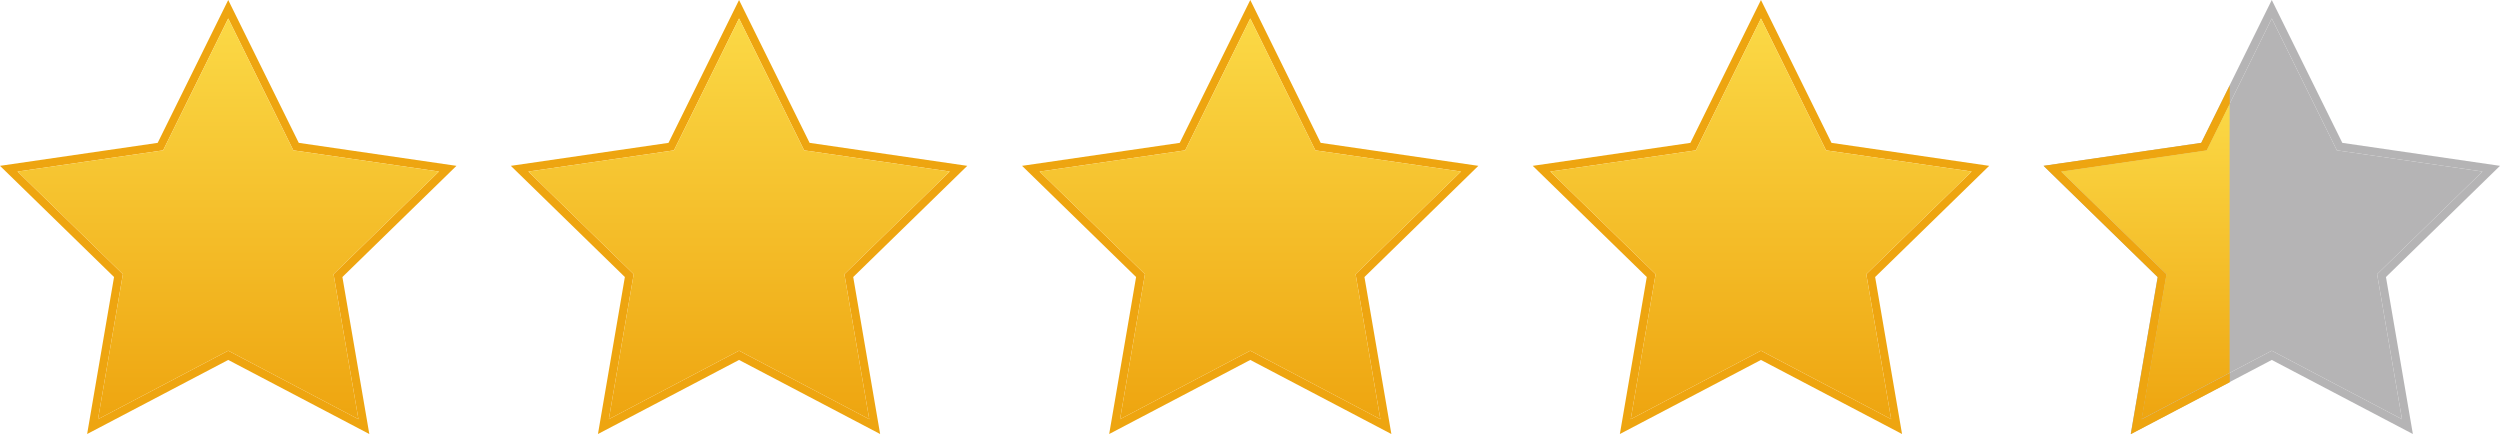
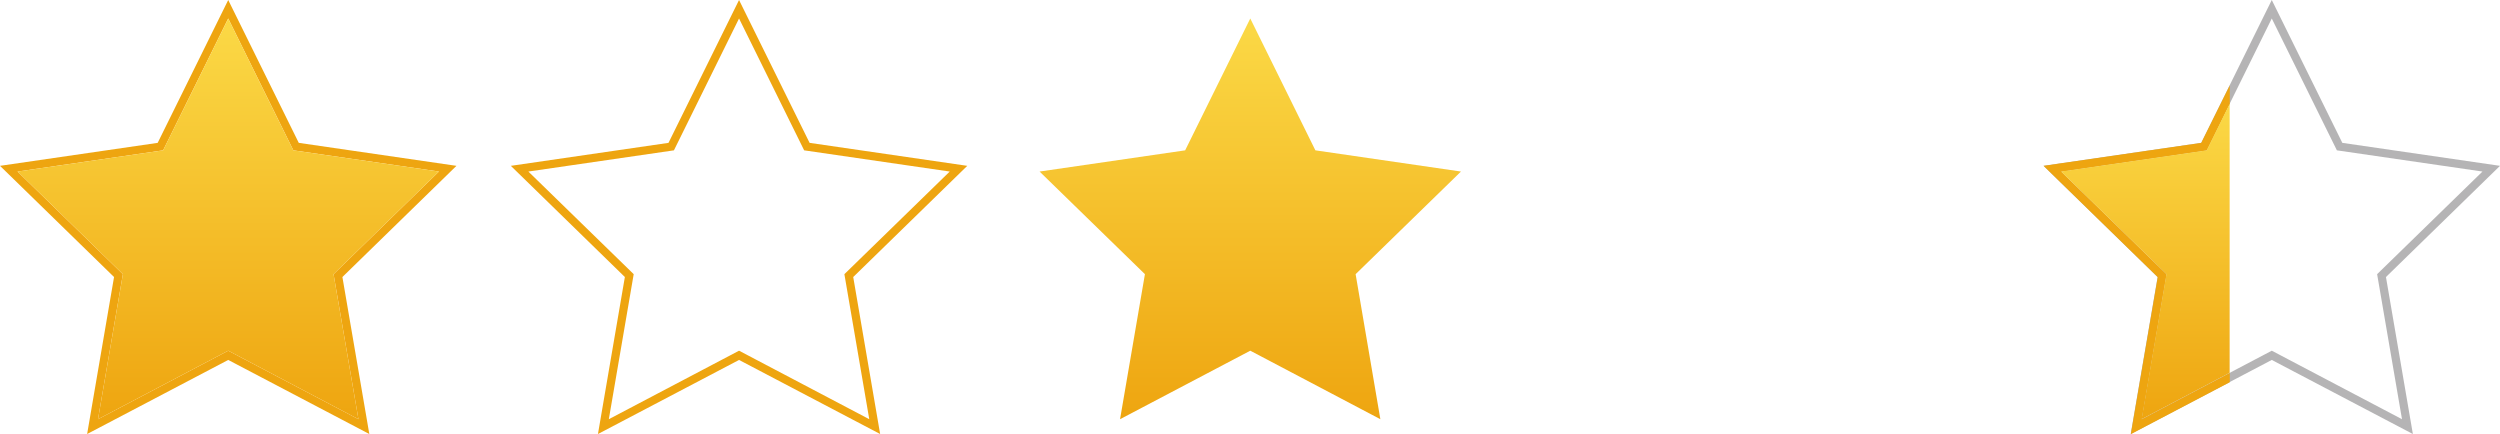
<svg xmlns="http://www.w3.org/2000/svg" version="1.1" x="0px" y="0px" viewBox="0 0 1839.2 319.3" style="enable-background:new 0 0 1839.2 319.3;" xml:space="preserve">
  <style type="text/css">
	.st0{fill:#EEA510;}
	.st1{fill:url(#SVGID_1_);}
	.st2{fill:url(#SVGID_00000142158370772498576910000016426074022274073998_);}
	.st3{fill:url(#SVGID_00000133523311488252285320000003602126745337763249_);}
	.st4{fill:url(#SVGID_00000070821033426882686520000018038024991776211616_);}
	.st5{fill:url(#SVGID_00000047769301852823977480000013615612082841985722_);}
	.st6{fill:url(#SVGID_00000072258978747669601660000001873461005536855177_);}
	.st7{fill:url(#SVGID_00000051350997753444093030000003320967695725044661_);}
	.st8{fill:url(#SVGID_00000093878531966748429130000011845056117520517048_);}
	.st9{fill:url(#SVGID_00000121958846299298155620000006575481920758174112_);}
	.st10{fill:#B5B4B5;}
	.st11{fill:url(#SVGID_00000167395897957582309650000016626986165416984454_);}
	.st12{fill:url(#SVGID_00000050634810572107455110000018438444001316995210_);}
	.st13{fill:url(#SVGID_00000178908493645994688650000005585150956566938782_);}
	.st14{fill:url(#SVGID_00000147922289599555302910000007186695389856511400_);}
	.st15{fill:url(#SVGID_00000071540154946621800120000000899006903980343219_);}
	.st16{fill:url(#SVGID_00000062891781304713753360000008653708810592466097_);}
	.st17{fill:url(#SVGID_00000093870632767320041300000002918500321229652875_);}
	.st18{fill:url(#SVGID_00000070838516533311105820000009718330303170979482_);}
	.st19{fill:url(#SVGID_00000156580623212319574950000004305889966405726384_);}
	.st20{fill:url(#SVGID_00000134933539927103260670000015259244881249808060_);}
	.st21{fill:url(#SVGID_00000009570939324148982860000014804668647290047162_);}
	.st22{fill:url(#SVGID_00000005247333425841575500000014814209737299823294_);}
	.st23{fill:url(#SVGID_00000062168714904550139280000002399944183271229340_);}
	.st24{fill:url(#SVGID_00000162326314537527989560000006923567686466394004_);}
	.st25{fill:url(#SVGID_00000140710916322687612690000015738493841077856934_);}
	.st26{fill:url(#SVGID_00000129886906769147173280000009183982396336007301_);}
	.st27{fill:url(#SVGID_00000155864698637620262710000018420134266394021556_);}
	.st28{fill:url(#SVGID_00000067214160819131022160000007310547214749685428_);}
	.st29{fill:url(#SVGID_00000112622986896726892570000015782386184591118511_);}
	.st30{fill:url(#SVGID_00000053516209114885697040000007466999293206002103_);}
	.st31{fill:url(#SVGID_00000018218143266831533830000016960482898827776186_);}
	.st32{fill:url(#SVGID_00000116203181557017099060000010821335426980105348_);}
	.st33{fill:url(#SVGID_00000172398567832363714740000017746795318363376540_);}
	.st34{fill:url(#SVGID_00000130604928411481461390000006525432838182641050_);}
	.st35{fill:url(#SVGID_00000111174443515158071250000006304843548447033263_);}
	.st36{fill:url(#SVGID_00000161600619416306582890000002576596108141916056_);}
	.st37{fill:url(#SVGID_00000127741936744364516660000017982461796694928007_);}
	.st38{fill:url(#SVGID_00000094607474501391463340000005898535499620600463_);}
	.st39{fill:url(#SVGID_00000021081802724962234120000008987558583644520092_);}
	.st40{fill:url(#SVGID_00000135684966319432846800000001016628862482371257_);}
	.st41{fill:url(#SVGID_00000167388017890387920170000018278543958183084462_);}
	.st42{fill:url(#SVGID_00000177457323463015258380000005202493163171764123_);}
	.st43{fill:url(#SVGID_00000115511310728165291870000001516405909132360607_);}
	.st44{fill:url(#SVGID_00000015354097680735414980000000765359952853163708_);}
	.st45{fill:url(#SVGID_00000056392927443928413310000005832785632101942204_);}
	.st46{fill:url(#SVGID_00000081607317857694167280000017887849829364264321_);}
	.st47{fill:url(#SVGID_00000163050406260071755180000009652387144750729859_);}
	.st48{fill:url(#SVGID_00000067932548650083610500000014945422610858914235_);}
	.st49{fill:url(#SVGID_00000164473477001086654660000006804425001414027450_);}
	.st50{fill:url(#SVGID_00000126290200480530298290000012380021306765208764_);}
	.st51{fill:url(#SVGID_00000165220528370260853370000012121960708240955803_);}
	.st52{fill:url(#SVGID_00000080923611147078457400000014752068174941660292_);}
</style>
  <g id="_x35__Stars">
</g>
  <g id="_x34_.1_Stars">
</g>
  <g id="_x34_.2_Stars">
</g>
  <g id="_x34_.3_Stars">
</g>
  <g id="_x34_.4_Stars">
    <g>
      <g>
        <path class="st0" d="M335.8,122l-116-16.9L167.9,0L116,105.1L0,122l83.9,81.8L64.1,319.3l103.8-54.5l103.8,54.5l-19.8-115.5     L335.8,122z M263.7,308.4L167.9,258l-95.8,50.4l18.3-106.7l-77.5-75.5L120,110.6l47.9-97l47.9,97l107.1,15.6l-77.5,75.5     L263.7,308.4z" />
        <linearGradient id="SVGID_1_" gradientUnits="userSpaceOnUse" x1="167.887" y1="13.556" x2="167.887" y2="308.384">
          <stop offset="0" style="stop-color:#FBD946" />
          <stop offset="1" style="stop-color:#EEA510" />
        </linearGradient>
        <polygon class="st1" points="167.9,13.6 215.8,110.6 322.9,126.2 245.4,201.7 263.7,308.4 167.9,258 72.1,308.4 90.4,201.7      12.9,126.2 120,110.6    " />
      </g>
      <g>
        <path class="st0" d="M711.6,122l-116-16.9L543.7,0l-51.9,105.1l-116,16.9l83.9,81.8l-19.8,115.5l103.8-54.5l103.8,54.5     l-19.8-115.5L711.6,122z M639.5,308.4L543.7,258l-95.8,50.4l18.3-106.7l-77.5-75.5l107.1-15.6l47.9-97l47.9,97l107.1,15.6     l-77.5,75.5L639.5,308.4z" />
        <linearGradient id="SVGID_00000139271600249170179980000012390056365352639411_" gradientUnits="userSpaceOnUse" x1="543.667" y1="13.556" x2="543.667" y2="308.384">
          <stop offset="0" style="stop-color:#FBD946" />
          <stop offset="1" style="stop-color:#EEA510" />
        </linearGradient>
-         <polygon style="fill:url(#SVGID_00000139271600249170179980000012390056365352639411_);" points="543.7,13.6 591.6,110.6      698.7,126.2 621.2,201.7 639.5,308.4 543.7,258 447.9,308.4 466.2,201.7 388.7,126.2 495.8,110.6    " />
      </g>
      <g>
-         <path class="st0" d="M1087.6,122l-116-16.9L919.8,0l-51.9,105.1l-116,16.9l83.9,81.8L816,319.3l103.8-54.5l103.8,54.5     l-19.8-115.5L1087.6,122z M1015.5,308.4L919.8,258L824,308.4l18.3-106.7l-77.5-75.5l107.1-15.6l47.9-97l47.9,97l107.1,15.6     l-77.5,75.5L1015.5,308.4z" />
        <linearGradient id="SVGID_00000018210150337788344810000003715147953628042164_" gradientUnits="userSpaceOnUse" x1="919.753" y1="13.556" x2="919.753" y2="308.384">
          <stop offset="0" style="stop-color:#FBD946" />
          <stop offset="1" style="stop-color:#EEA510" />
        </linearGradient>
        <polygon style="fill:url(#SVGID_00000018210150337788344810000003715147953628042164_);" points="919.8,13.6 967.7,110.6      1074.8,126.2 997.3,201.7 1015.5,308.4 919.8,258 824,308.4 842.3,201.7 764.8,126.2 871.9,110.6    " />
      </g>
      <g>
-         <path class="st0" d="M1463.4,122l-116-16.9L1295.5,0l-51.9,105.1l-116,16.9l83.9,81.8l-19.8,115.5l103.8-54.5l103.8,54.5     l-19.8-115.5L1463.4,122z M1391.3,308.4l-95.8-50.4l-95.8,50.4l18.3-106.7l-77.5-75.5l107.1-15.6l47.9-97l47.9,97l107.1,15.6     l-77.5,75.5L1391.3,308.4z" />
        <linearGradient id="SVGID_00000047779001674049155200000014853052297275881621_" gradientUnits="userSpaceOnUse" x1="1295.533" y1="13.556" x2="1295.533" y2="308.384">
          <stop offset="0" style="stop-color:#FBD946" />
          <stop offset="1" style="stop-color:#EEA510" />
        </linearGradient>
-         <polygon style="fill:url(#SVGID_00000047779001674049155200000014853052297275881621_);" points="1295.5,13.6 1343.4,110.6      1450.5,126.2 1373,201.7 1391.3,308.4 1295.5,258 1199.7,308.4 1218,201.7 1140.5,126.2 1247.6,110.6    " />
      </g>
      <g>
        <path class="st10" d="M1839.2,122l-116-16.9L1671.3,0l-51.9,105.1l-116,16.9l83.9,81.8l-19.8,115.5l103.8-54.5l103.8,54.5     l-19.8-115.5L1839.2,122z M1767.1,308.4l-95.8-50.4l-95.8,50.4l18.3-106.7l-77.5-75.5l107.1-15.6l47.9-97l47.9,97l107.1,15.6     l-77.5,75.5L1767.1,308.4z" />
-         <polygon class="st10" points="1671.3,13.6 1719.2,110.6 1826.3,126.2 1748.8,201.7 1767.1,308.4 1671.3,258 1575.5,308.4      1593.8,201.7 1516.3,126.2 1623.4,110.6    " />
      </g>
      <g>
        <path class="st0" d="M1619.4,105.1l-103.1,15l-12.9,1.9l12.9,12.6l71.1,69.3l-19.8,115.5l72.8-38.2v-6.8l-64.8,34.1l18.3-106.7     l-77.5-75.5l107.1-15.6v0l16.9-34.2V62.8L1619.4,105.1z" />
        <linearGradient id="SVGID_00000047782583364928413020000011795523204936318869_" gradientUnits="userSpaceOnUse" x1="1578.312" y1="76.374" x2="1578.312" y2="308.384">
          <stop offset="0" style="stop-color:#FBD946" />
          <stop offset="1" style="stop-color:#EEA510" />
        </linearGradient>
        <polygon style="fill:url(#SVGID_00000047782583364928413020000011795523204936318869_);" points="1640.3,76.4 1640.3,274.3      1575.5,308.4 1593.8,201.7 1516.3,126.2 1623.4,110.6    " />
      </g>
    </g>
  </g>
  <g id="_x34_.5_Stars">
</g>
  <g id="_x34_.6_Stars">
</g>
  <g id="_x34_.7_Stars">
</g>
  <g id="_x34_.8_Stars">
</g>
  <g id="_x34_.9_Stars">
</g>
</svg>